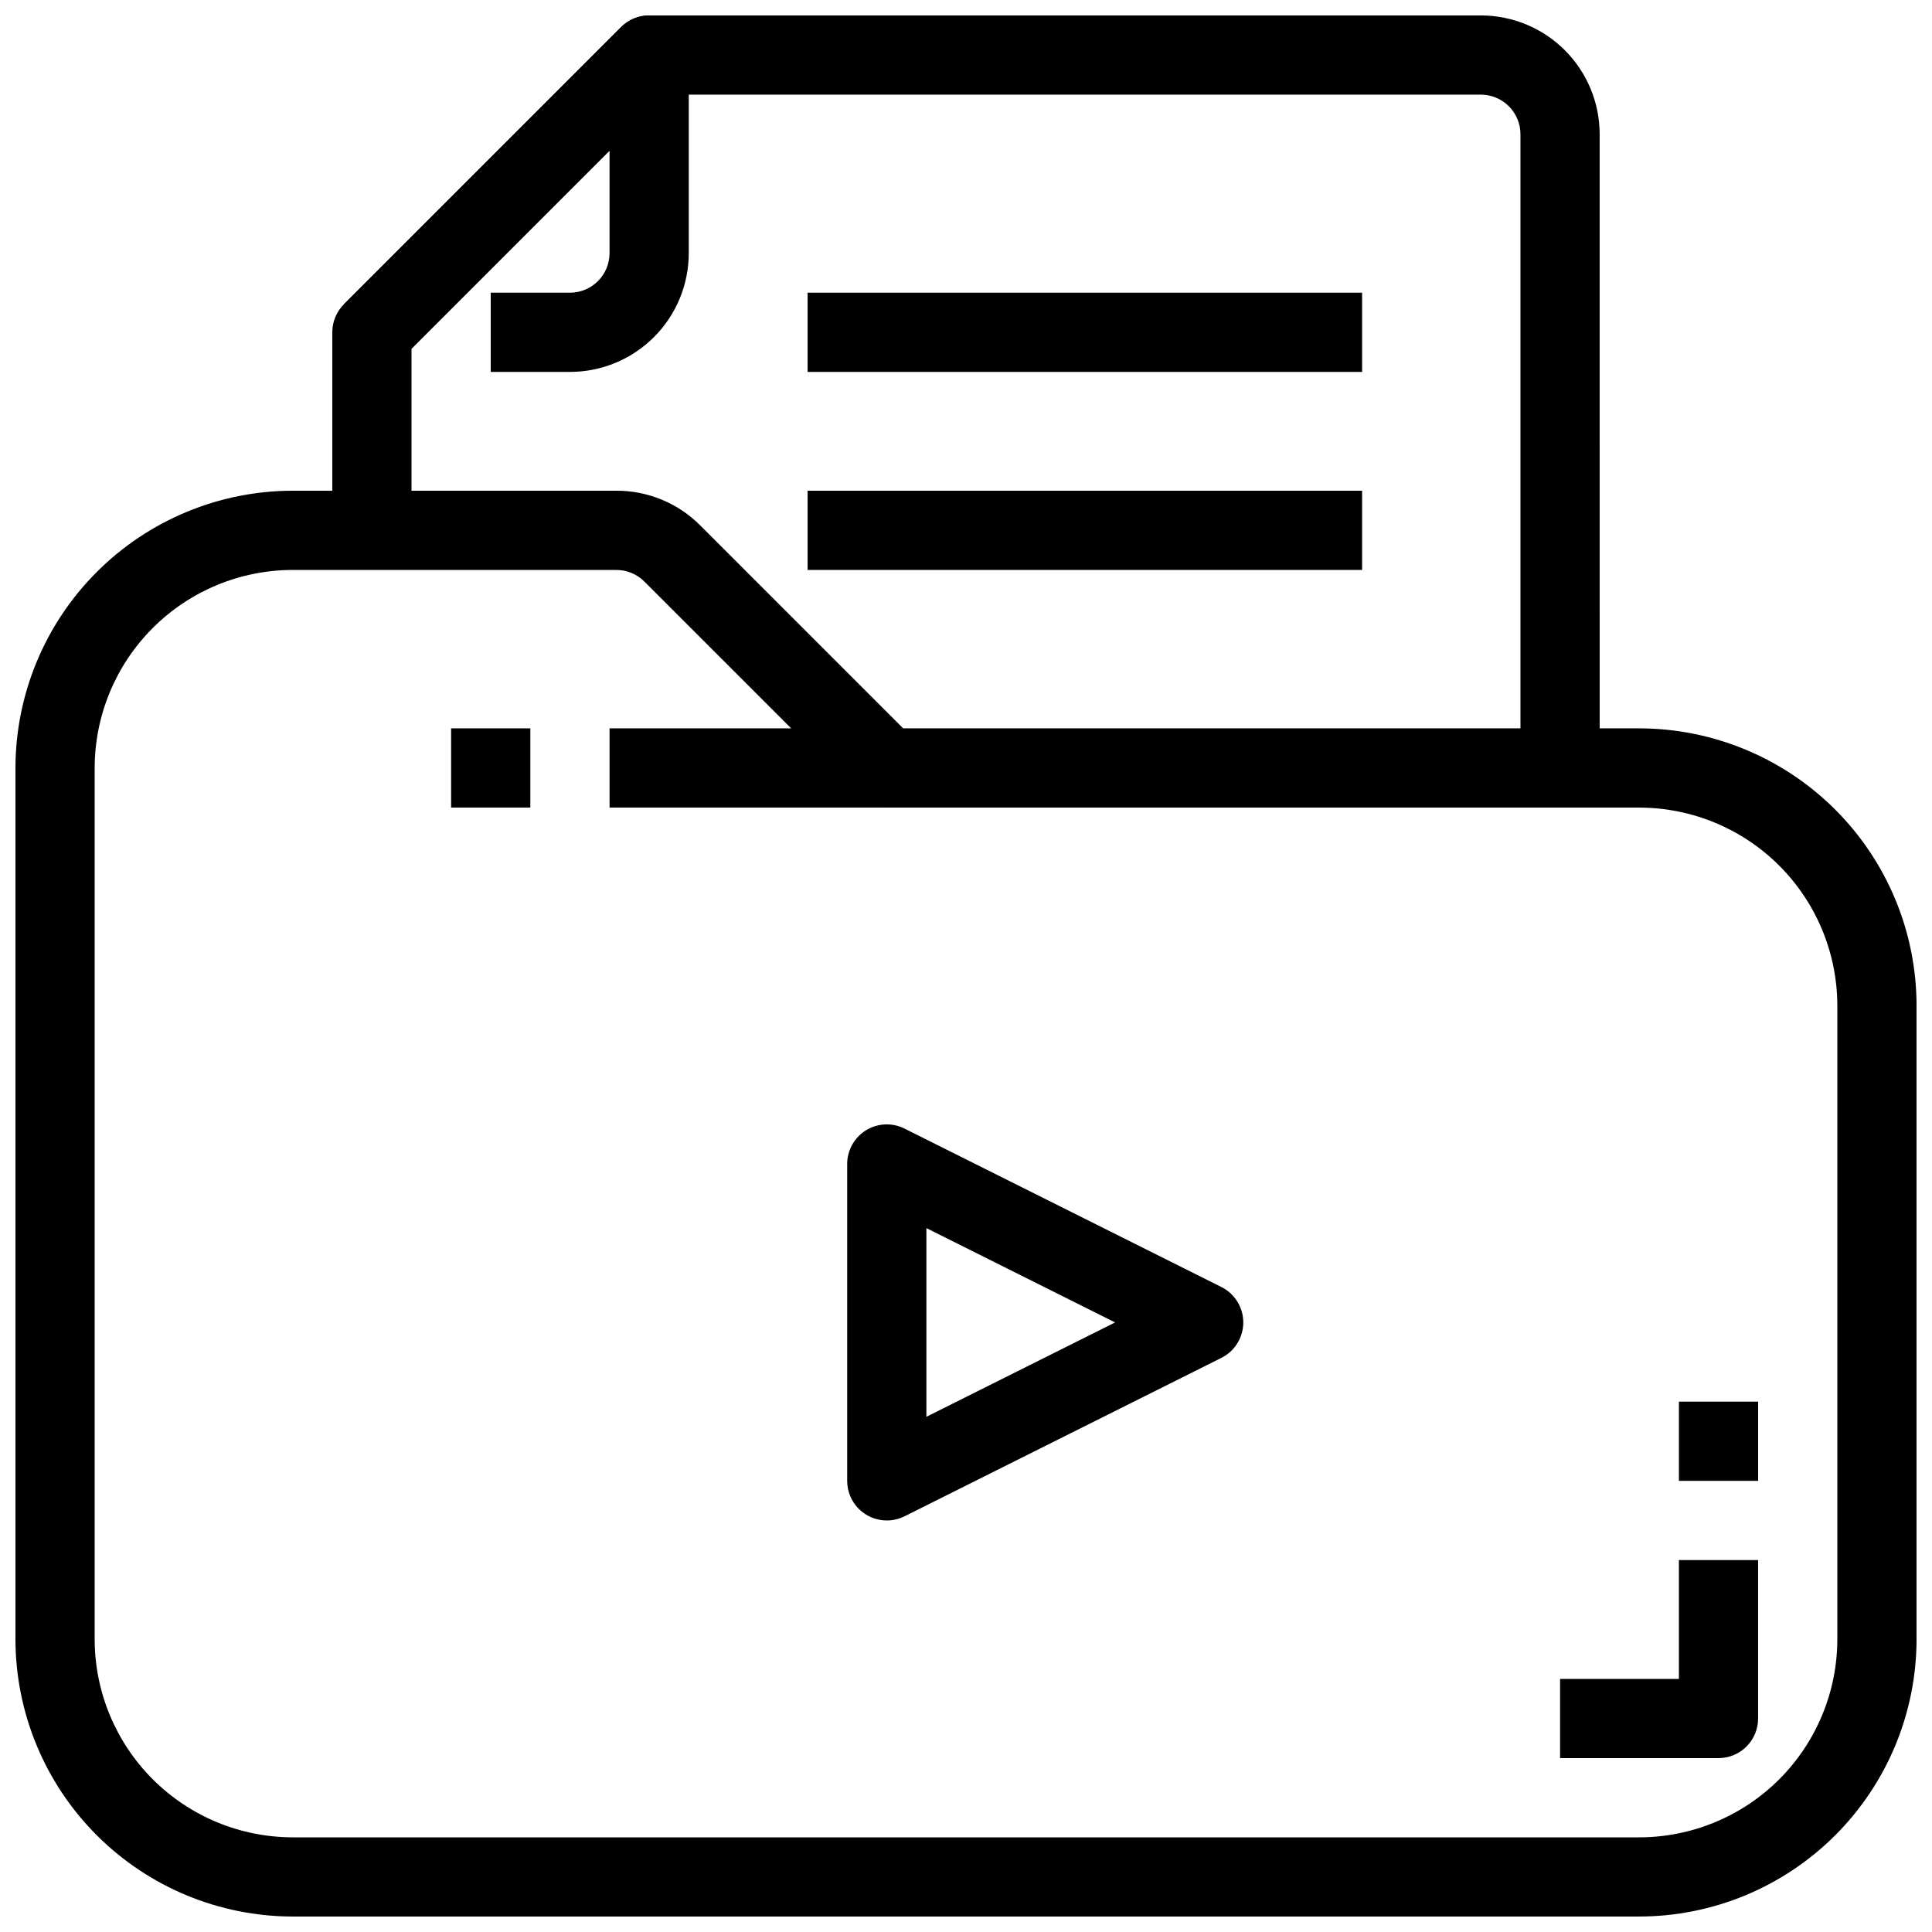
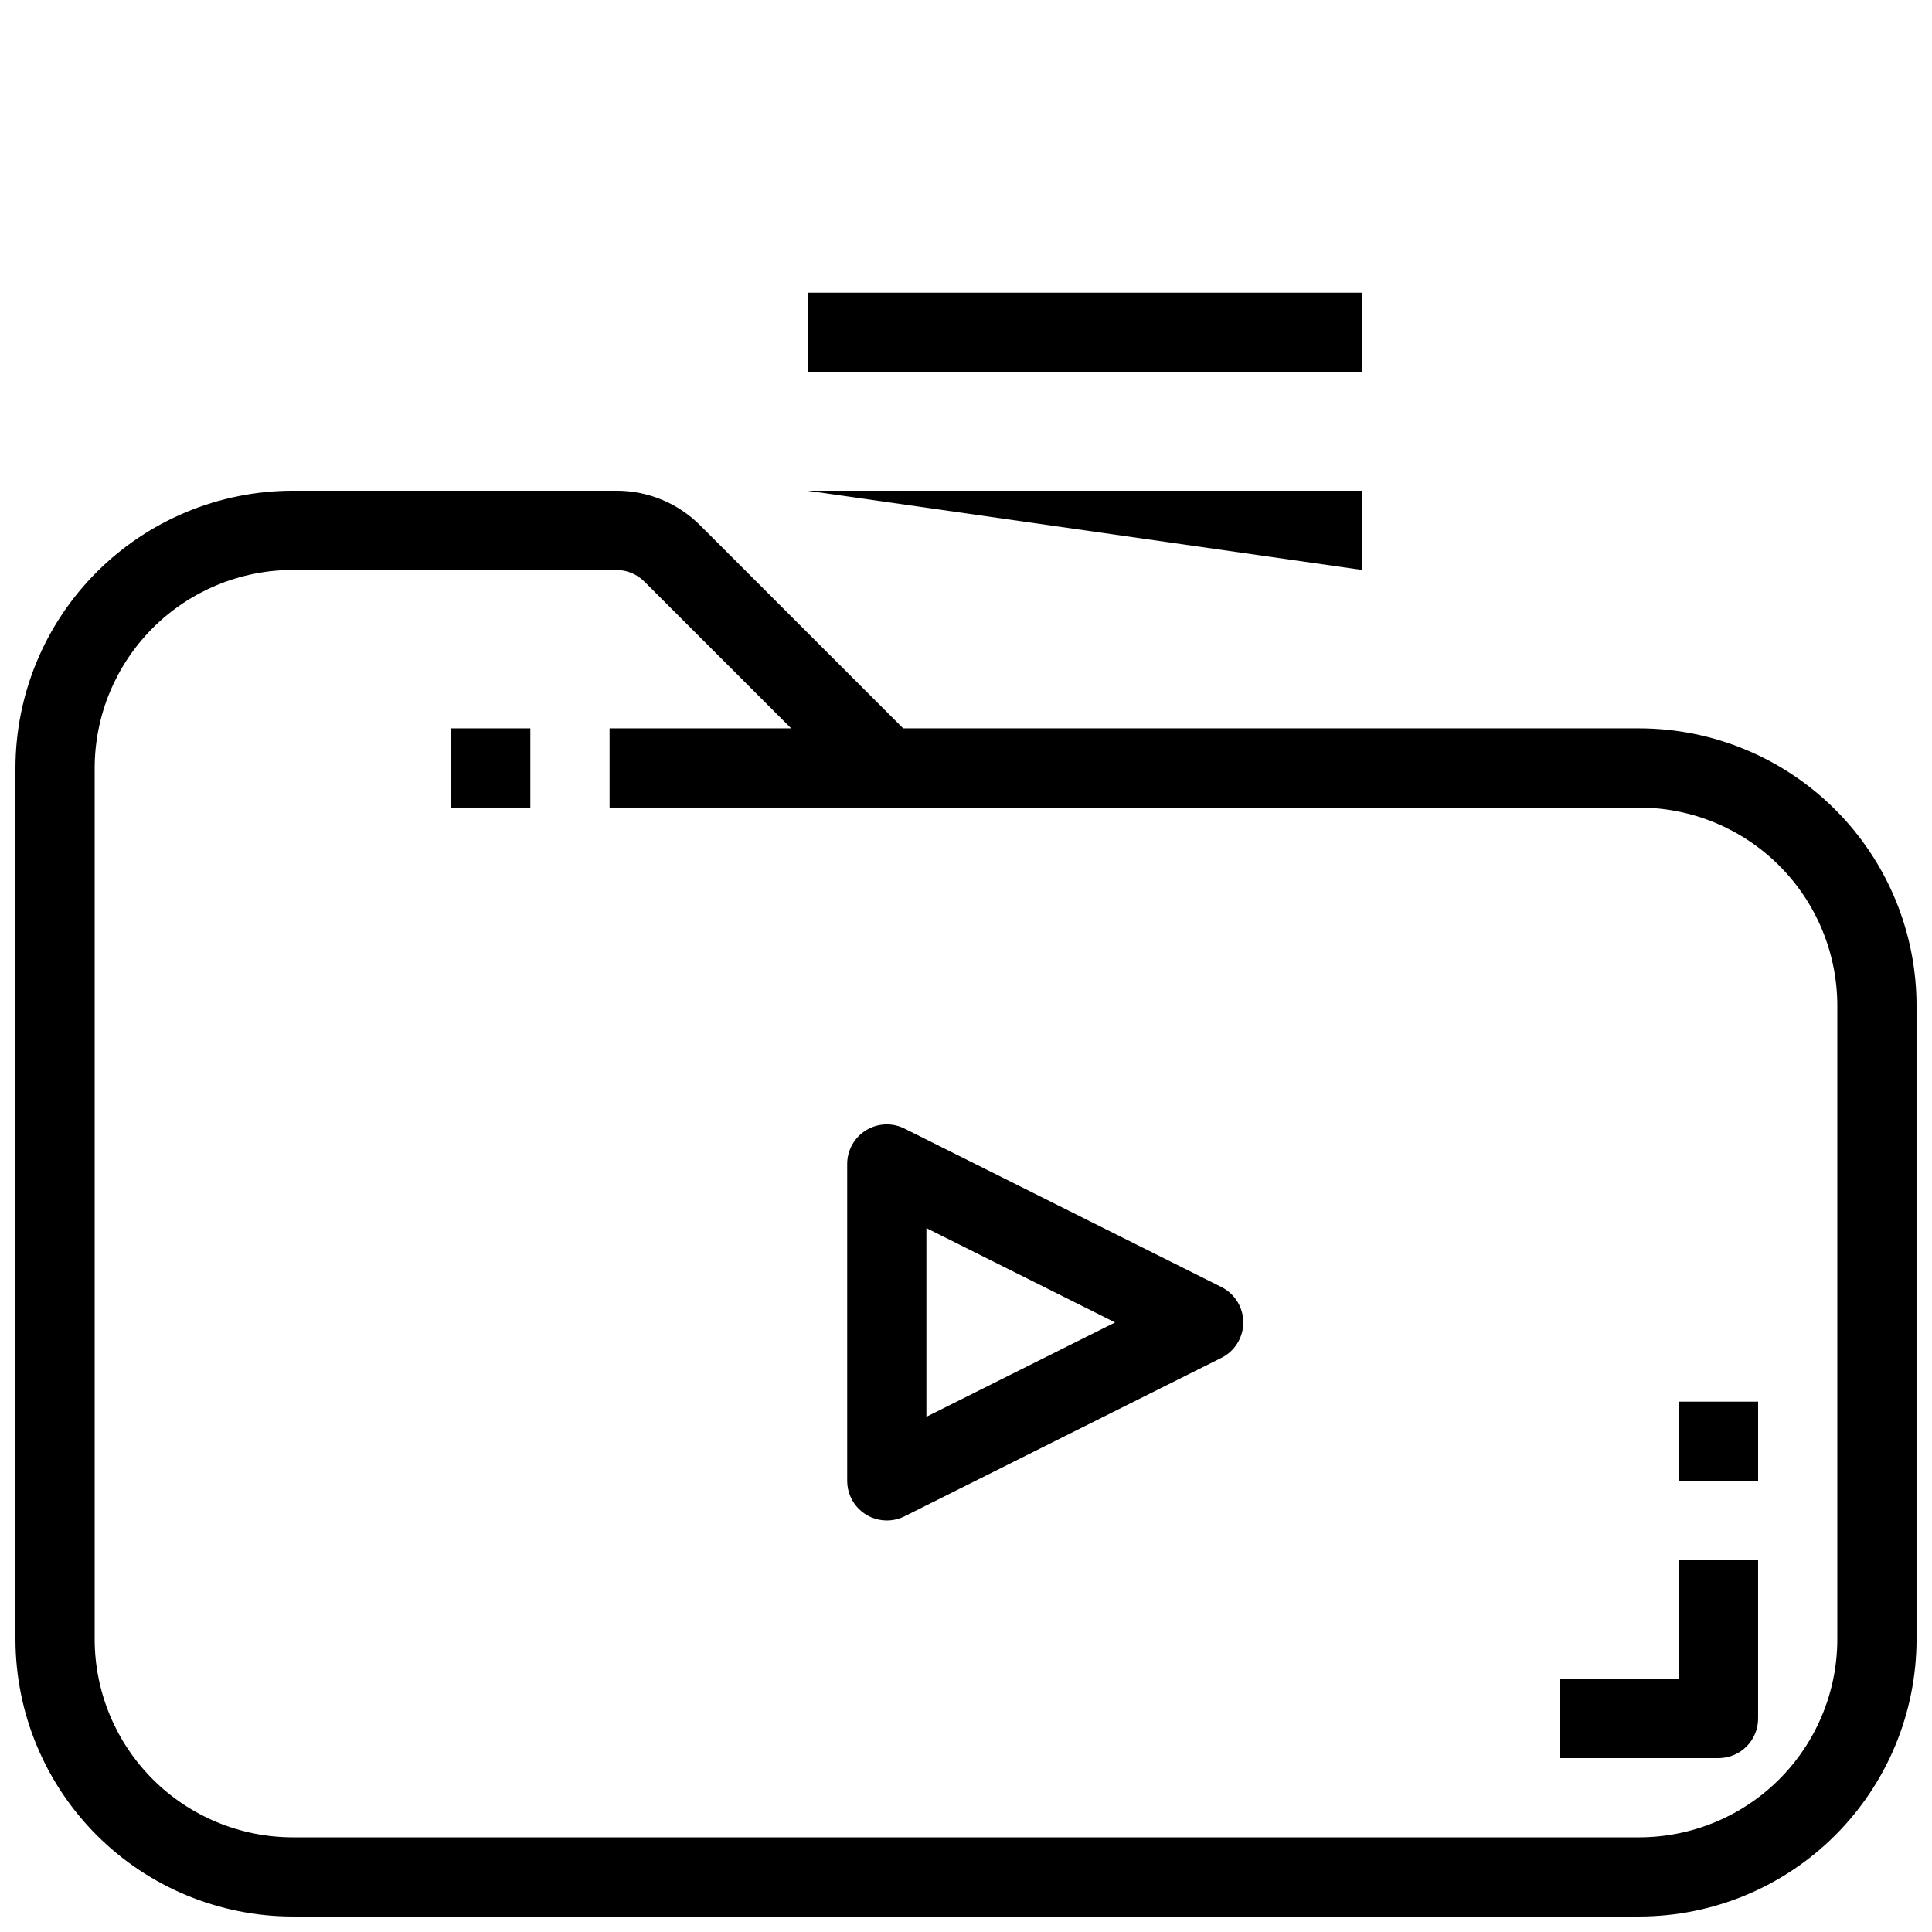
<svg xmlns="http://www.w3.org/2000/svg" width="800px" height="800px" version="1.1" viewBox="144 144 512 512">
  <defs>
    <clipPath id="c">
      <path d="m148.09 274h503.81v377.9h-503.81z" />
    </clipPath>
    <clipPath id="b">
      <path d="m232 148.09h336v199.91h-336z" />
    </clipPath>
    <clipPath id="a">
      <path d="m235 148.09h92v94.906h-92z" />
    </clipPath>
  </defs>
  <g clip-path="url(#c)">
    <path d="m578.43 651.9h-356.86c-19.48-0.02-38.156-7.769-51.93-21.543-13.773-13.773-21.52-32.449-21.543-51.93v-230.91c0.023-19.48 7.769-38.156 21.543-51.93 13.773-13.773 32.449-21.523 51.93-21.543h85.762c8.359-0.027 16.383 3.297 22.273 9.227l53.75 53.75h195.08c19.48 0.02 38.156 7.769 51.93 21.543 13.773 13.773 21.523 32.449 21.543 51.93v167.93c-0.02 19.48-7.769 38.156-21.543 51.93s-32.449 21.523-51.93 21.543zm-356.86-356.86c-13.914 0.016-27.254 5.551-37.09 15.387-9.84 9.84-15.375 23.18-15.391 37.094v230.91c0.016 13.914 5.551 27.254 15.391 37.094 9.836 9.836 23.176 15.371 37.09 15.387h356.86c13.914-0.016 27.254-5.551 37.094-15.387 9.836-9.84 15.371-23.18 15.387-37.094v-167.93c-0.016-13.914-5.551-27.254-15.387-37.094-9.84-9.836-23.18-15.371-37.094-15.387h-199.42c-2.785 0-5.453-1.109-7.422-3.078l-56.824-56.824c-1.973-1.973-4.644-3.078-7.434-3.074z" />
  </g>
  <path d="m305.54 337.02h73.473v20.992h-73.473z" />
  <path d="m263.55 337.02h20.992v20.992h-20.992z" />
  <g clip-path="url(#b)">
-     <path d="m567.93 347.52h-20.992v-167.94c0-2.785-1.105-5.453-3.074-7.422s-4.637-3.074-7.422-3.074h-216.07l-67.32 67.32v48.137h-20.992v-52.48c0-2.785 1.105-5.453 3.074-7.422l73.473-73.473c1.969-1.969 4.637-3.074 7.422-3.074h220.41c8.352 0 16.363 3.316 22.266 9.223 5.906 5.906 9.223 13.914 9.223 22.266z" />
-   </g>
+     </g>
  <g clip-path="url(#a)">
-     <path d="m295.04 242.56h-20.992v-20.992h20.992c2.781 0 5.453-1.105 7.422-3.074s3.074-4.637 3.074-7.422v-27.145l-55.555 55.559-14.844-14.844 73.473-73.473c3.004-3 7.516-3.898 11.438-2.273s6.477 5.449 6.481 9.695v52.48c0 8.352-3.32 16.359-9.223 22.266-5.906 5.906-13.914 9.223-22.266 9.223z" />
-   </g>
+     </g>
  <path d="m599.42 609.92h-41.984v-20.992h31.488v-31.488h20.992v41.984c0 2.785-1.105 5.453-3.074 7.422s-4.637 3.074-7.422 3.074z" />
  <path d="m358.02 221.57h146.95v20.992h-146.95z" />
-   <path d="m358.02 274.05h146.95v20.992h-146.95z" />
+   <path d="m358.02 274.05h146.95v20.992z" />
  <path d="m379.01 546.94c-5.797 0-10.496-4.699-10.496-10.496v-83.965c-0.004-3.641 1.879-7.019 4.973-8.934s6.961-2.09 10.215-0.461l83.969 41.984c3.562 1.773 5.812 5.41 5.812 9.391 0 3.981-2.25 7.621-5.812 9.395l-83.969 41.984c-1.457 0.727-3.066 1.105-4.691 1.102zm10.496-77.48v50.004l50-25.004z" />
  <path d="m588.93 515.45h20.992v20.992h-20.992z" />
</svg>